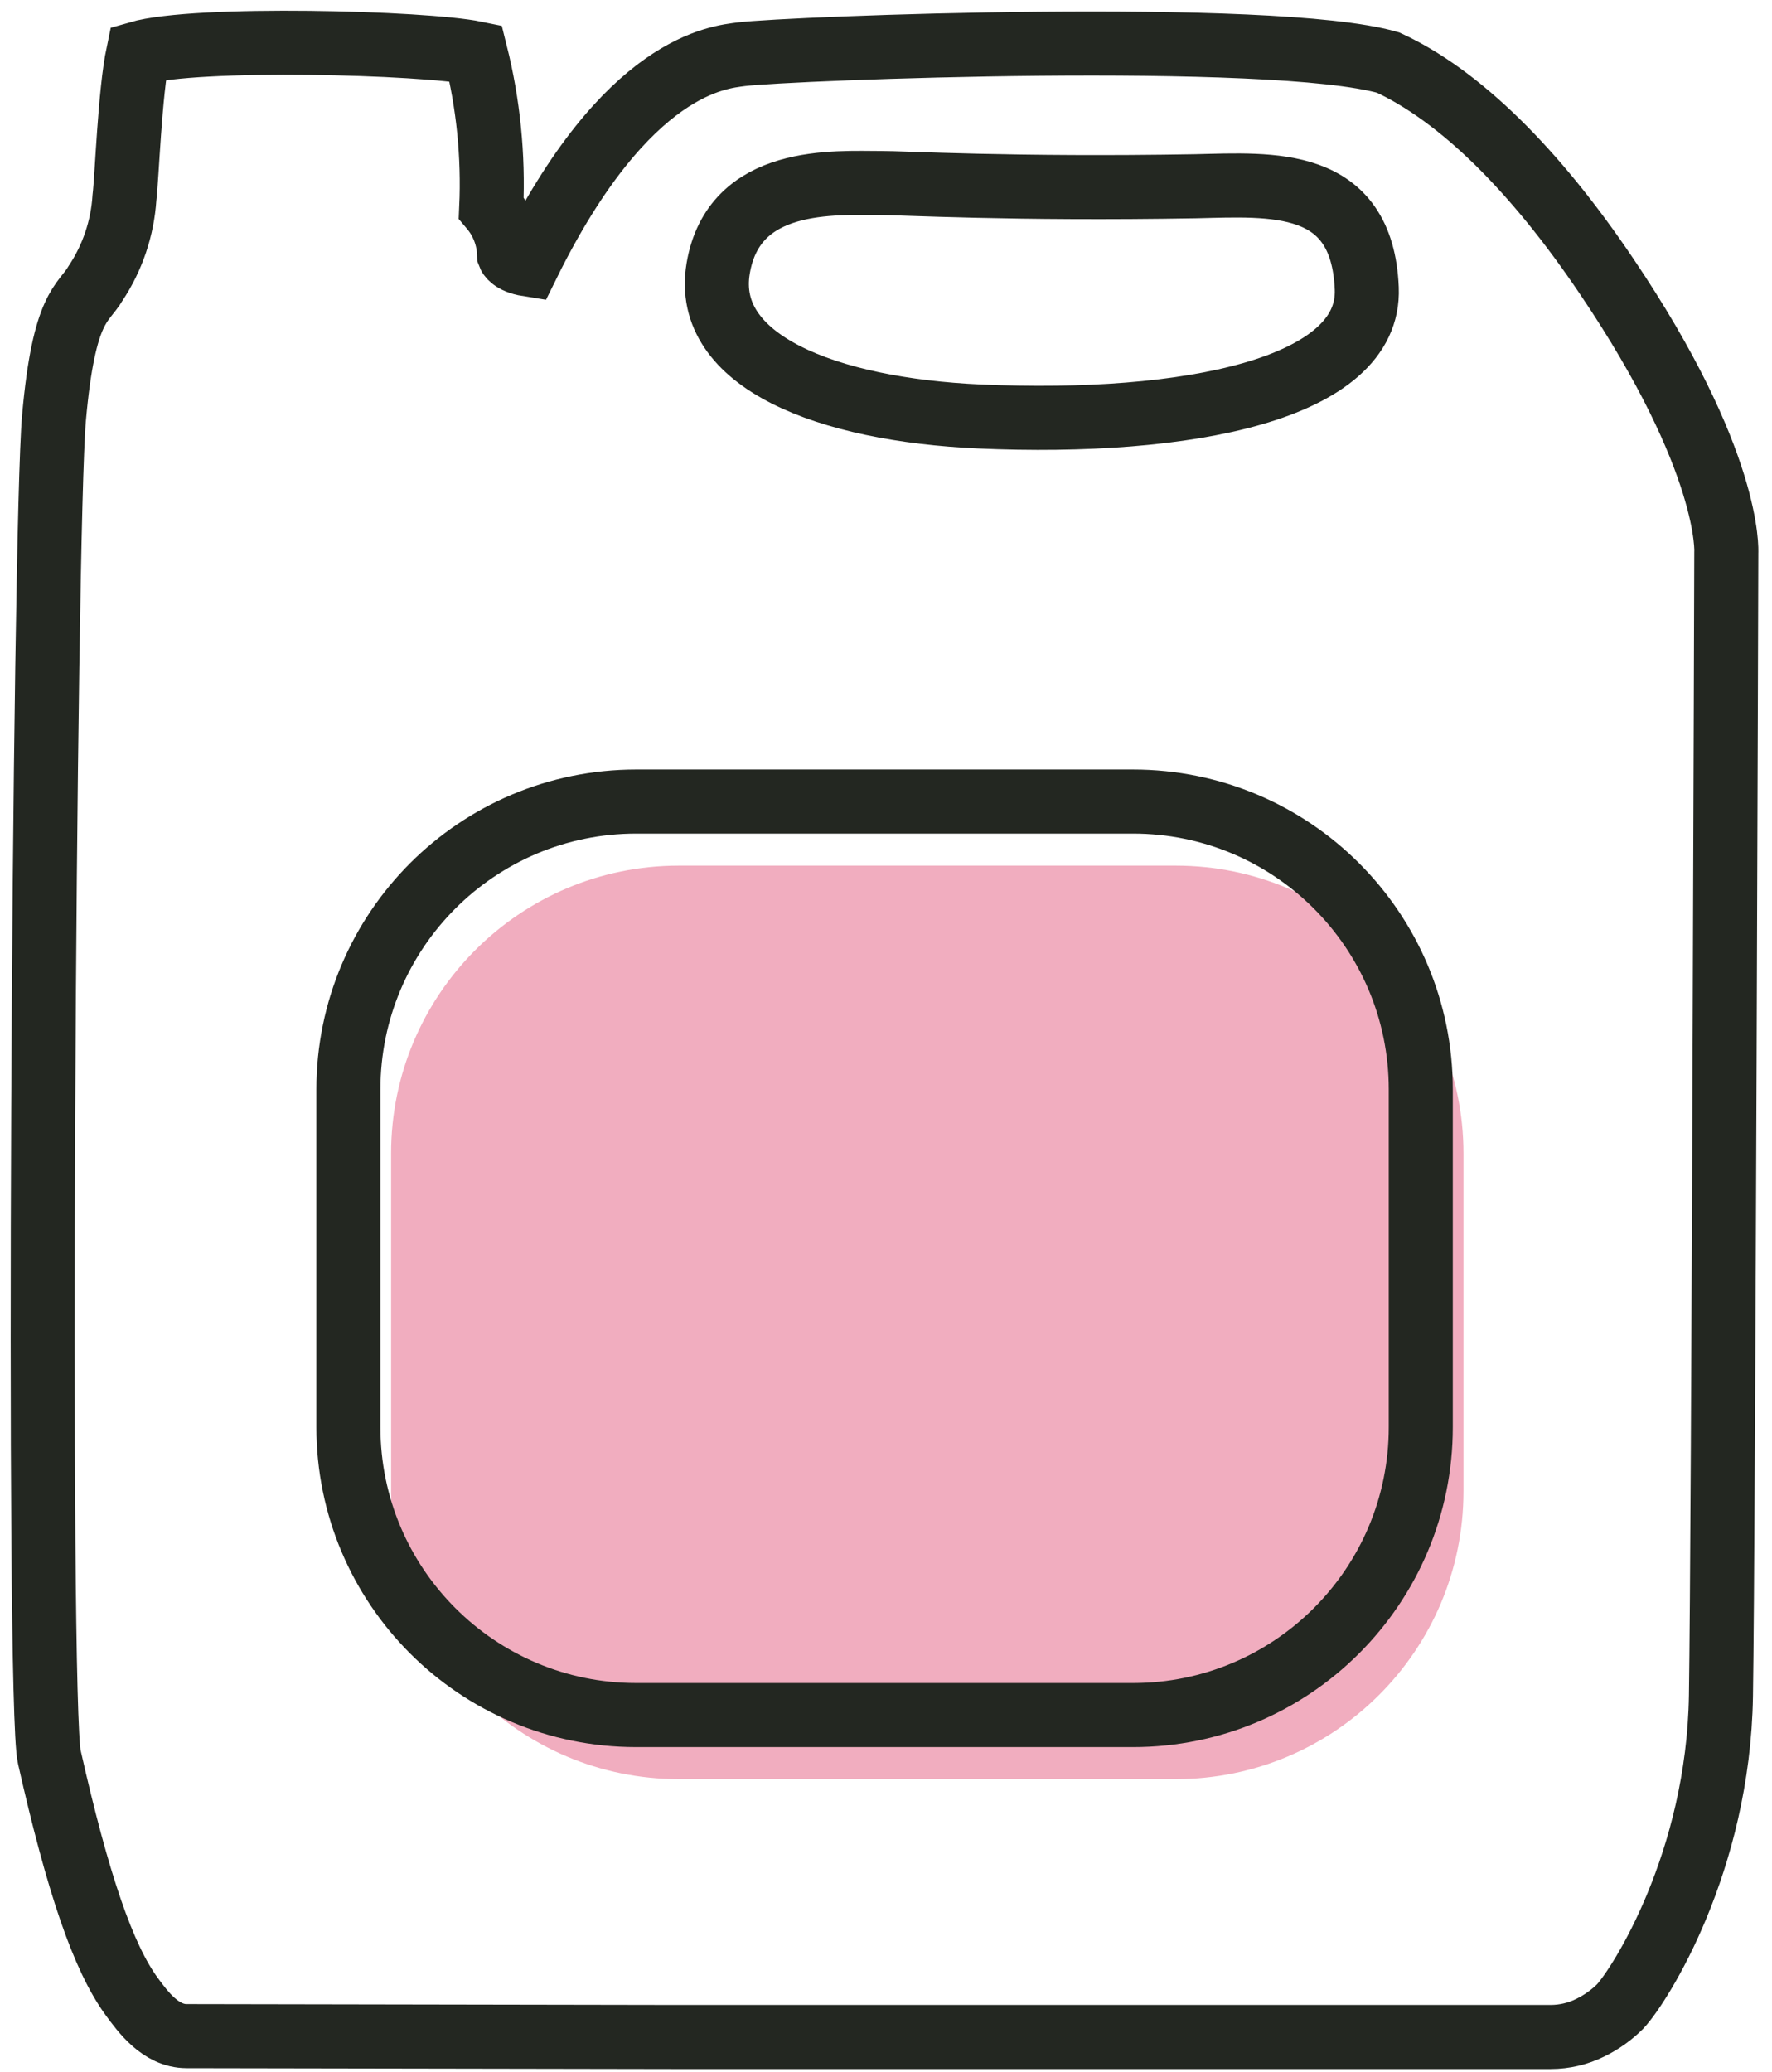
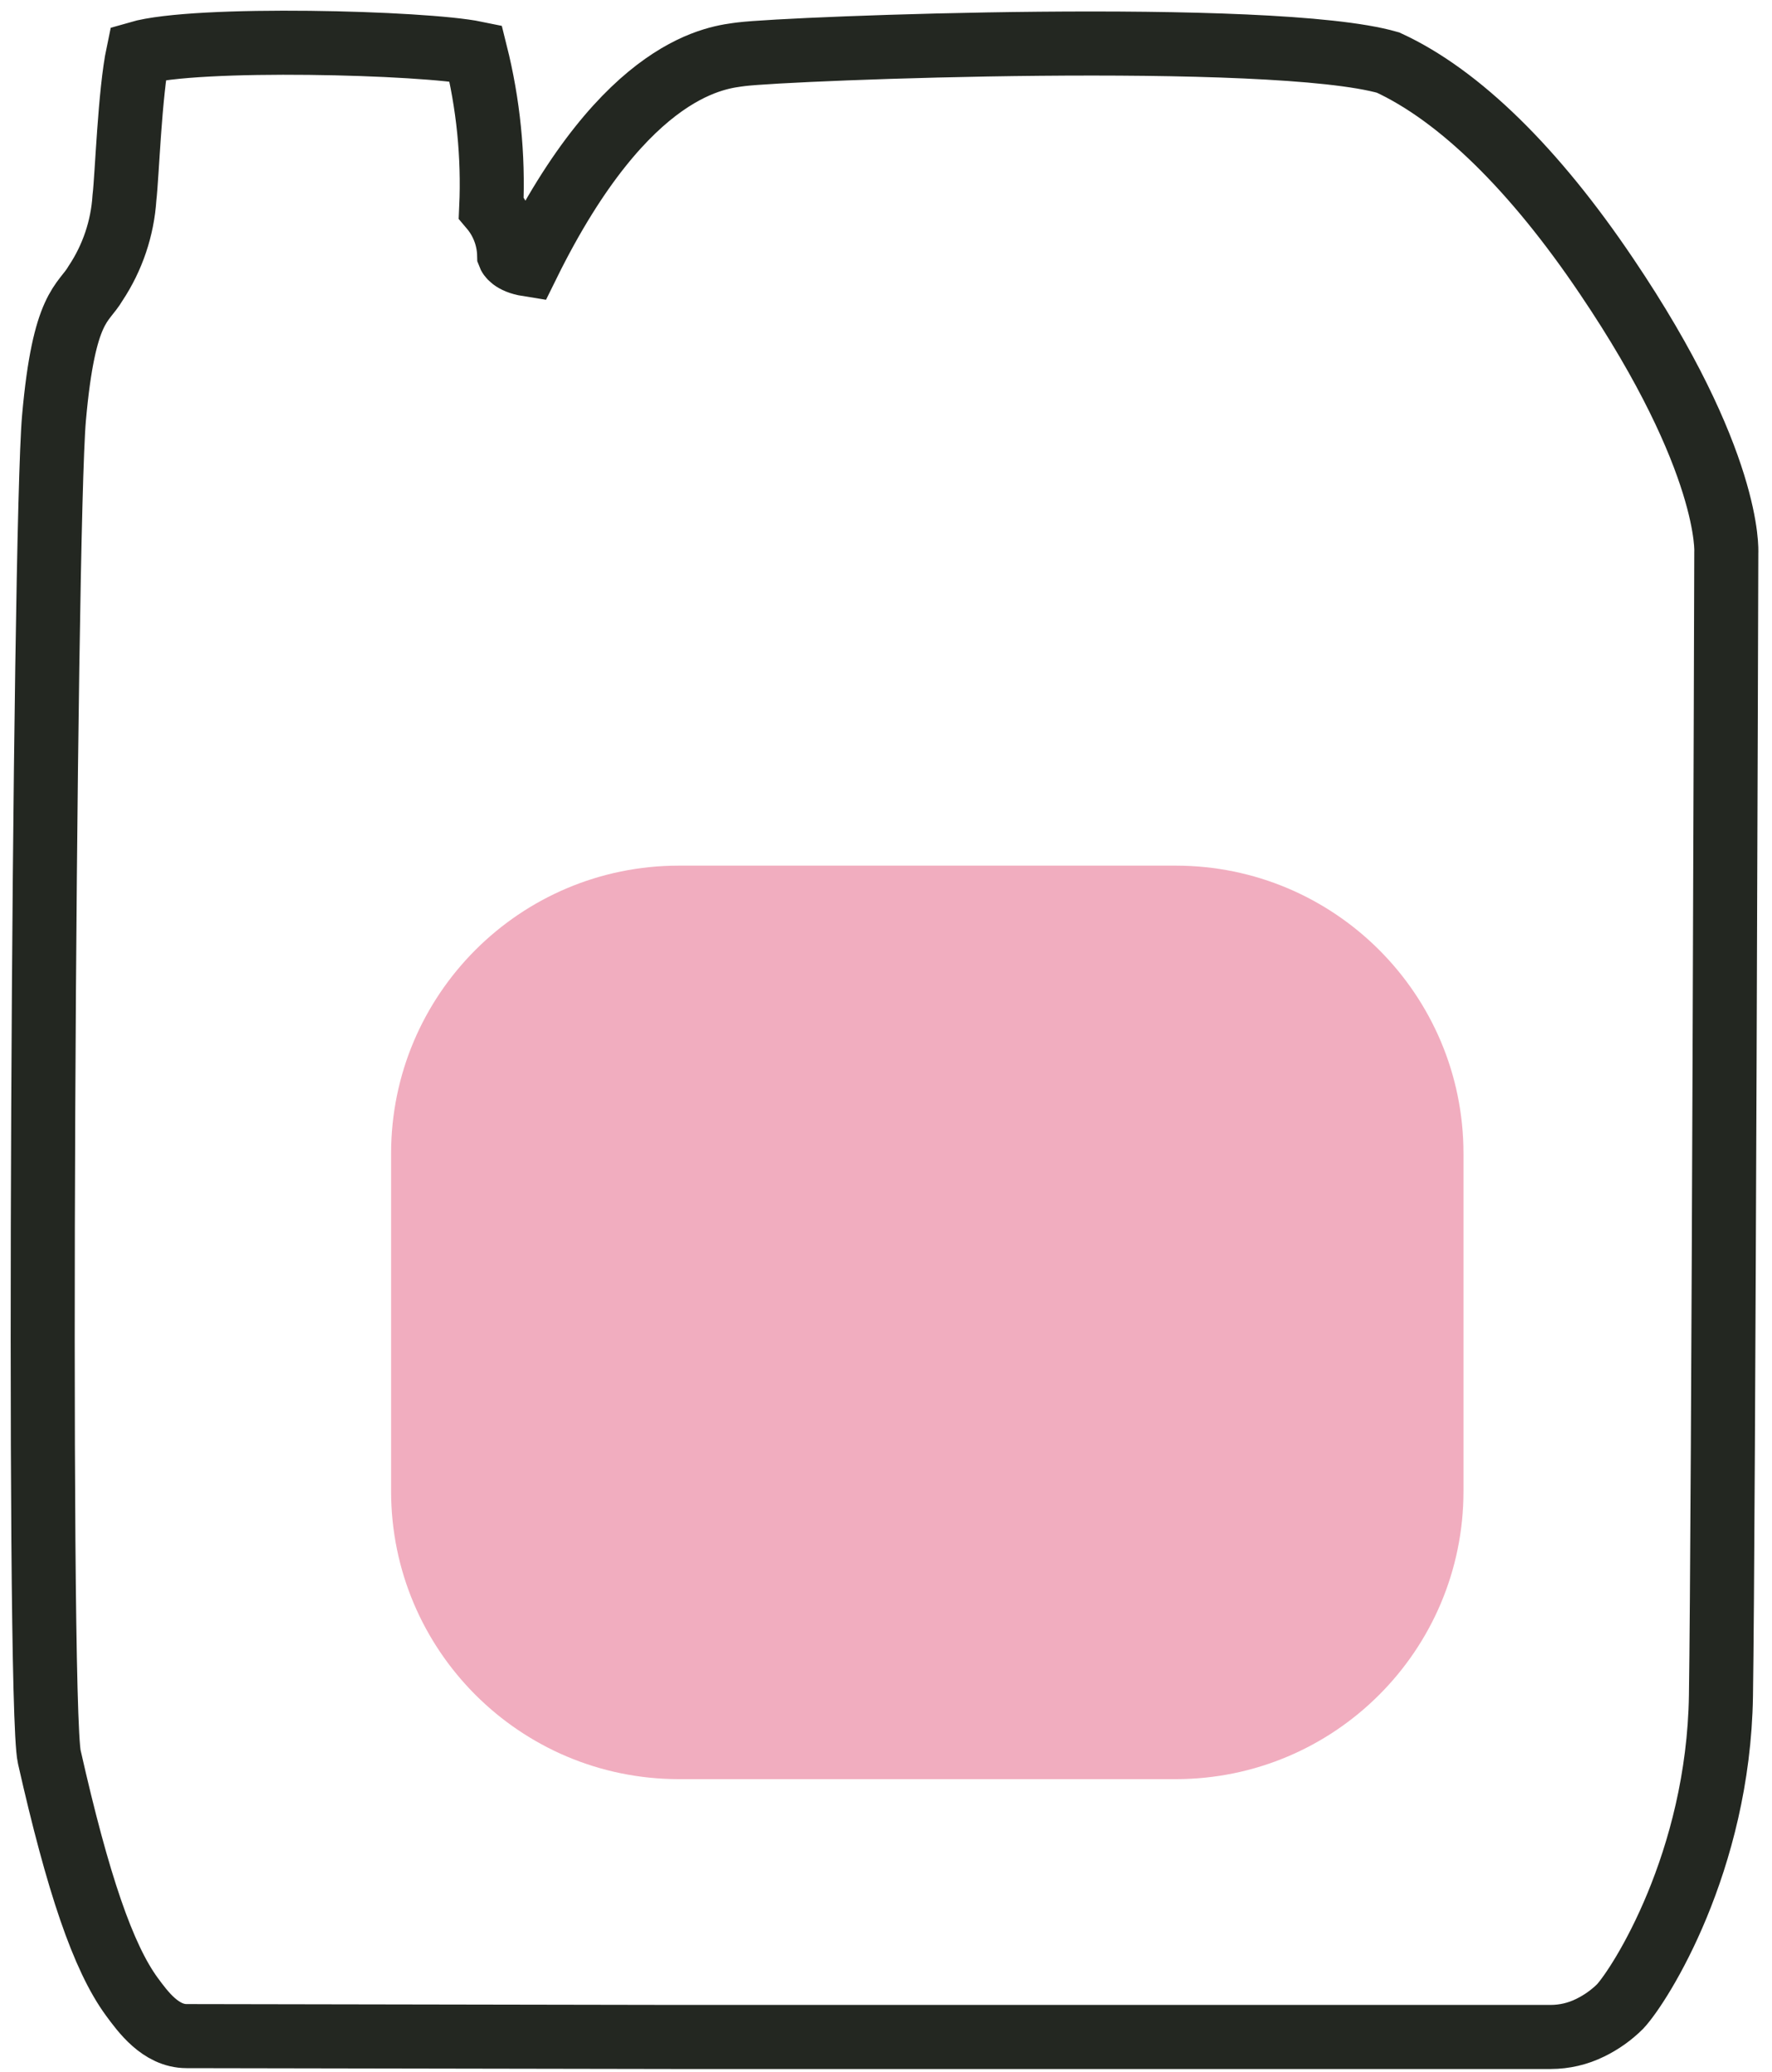
<svg xmlns="http://www.w3.org/2000/svg" width="83" height="97" viewBox="0 0 83 97" fill="none">
  <path d="M55.069 40.529H31.799C24.355 40.529 18.319 46.565 18.319 54.009V69.819C18.319 77.264 24.355 83.299 31.799 83.299H55.069C62.514 83.299 68.549 77.264 68.549 69.819V54.009C68.549 46.565 62.514 40.529 55.069 40.529Z" fill="#F1ADBF" />
  <path d="M31.479 95.37H72.639C73.277 95.369 73.907 95.222 74.479 94.94C75.001 94.687 75.478 94.349 75.889 93.94C76.819 92.94 80.489 87.19 80.609 79.39C80.729 71.59 80.859 25.87 80.859 25.87C80.859 25.87 81.129 21.63 75.249 12.93C71.879 7.93 68.359 4.47 65.019 2.93C59.629 1.38 36.959 2.26 34.719 2.54C33.719 2.68 29.369 2.95 24.719 12.38C23.969 12.26 23.849 11.94 23.849 11.94C23.83 11.129 23.534 10.349 23.009 9.73C23.118 7.294 22.872 4.855 22.279 2.49C19.859 1.99 9.189 1.7 6.469 2.49C6.079 4.34 5.949 8.26 5.829 9.26C5.736 10.688 5.271 12.067 4.479 13.26C3.899 14.26 2.999 14.26 2.529 19.57C2.059 24.88 1.729 79.74 2.309 82.26C3.649 88.19 4.829 91.65 6.179 93.49C6.689 94.18 7.519 95.33 8.739 95.33L31.479 95.37Z" stroke="#232721" stroke-width="3" stroke-miterlimit="10" />
-   <path d="M41.309 8.57C39.089 8.57 34.369 8.22 33.639 12.57C32.909 16.92 38.739 19.18 45.889 19.5C55.609 19.93 64.219 18.22 64.019 13.5C63.799 8.29 59.569 8.64 56.019 8.72C47.479 8.87 42.079 8.56 41.309 8.57Z" stroke="#232721" stroke-width="3" stroke-miterlimit="10" />
-   <path d="M53.069 37.529H29.799C22.355 37.529 16.319 43.565 16.319 51.009V66.819C16.319 74.264 22.355 80.299 29.799 80.299H53.069C60.514 80.299 66.549 74.264 66.549 66.819V51.009C66.549 43.565 60.514 37.529 53.069 37.529Z" stroke="#232721" stroke-width="3" stroke-miterlimit="10" />
</svg>